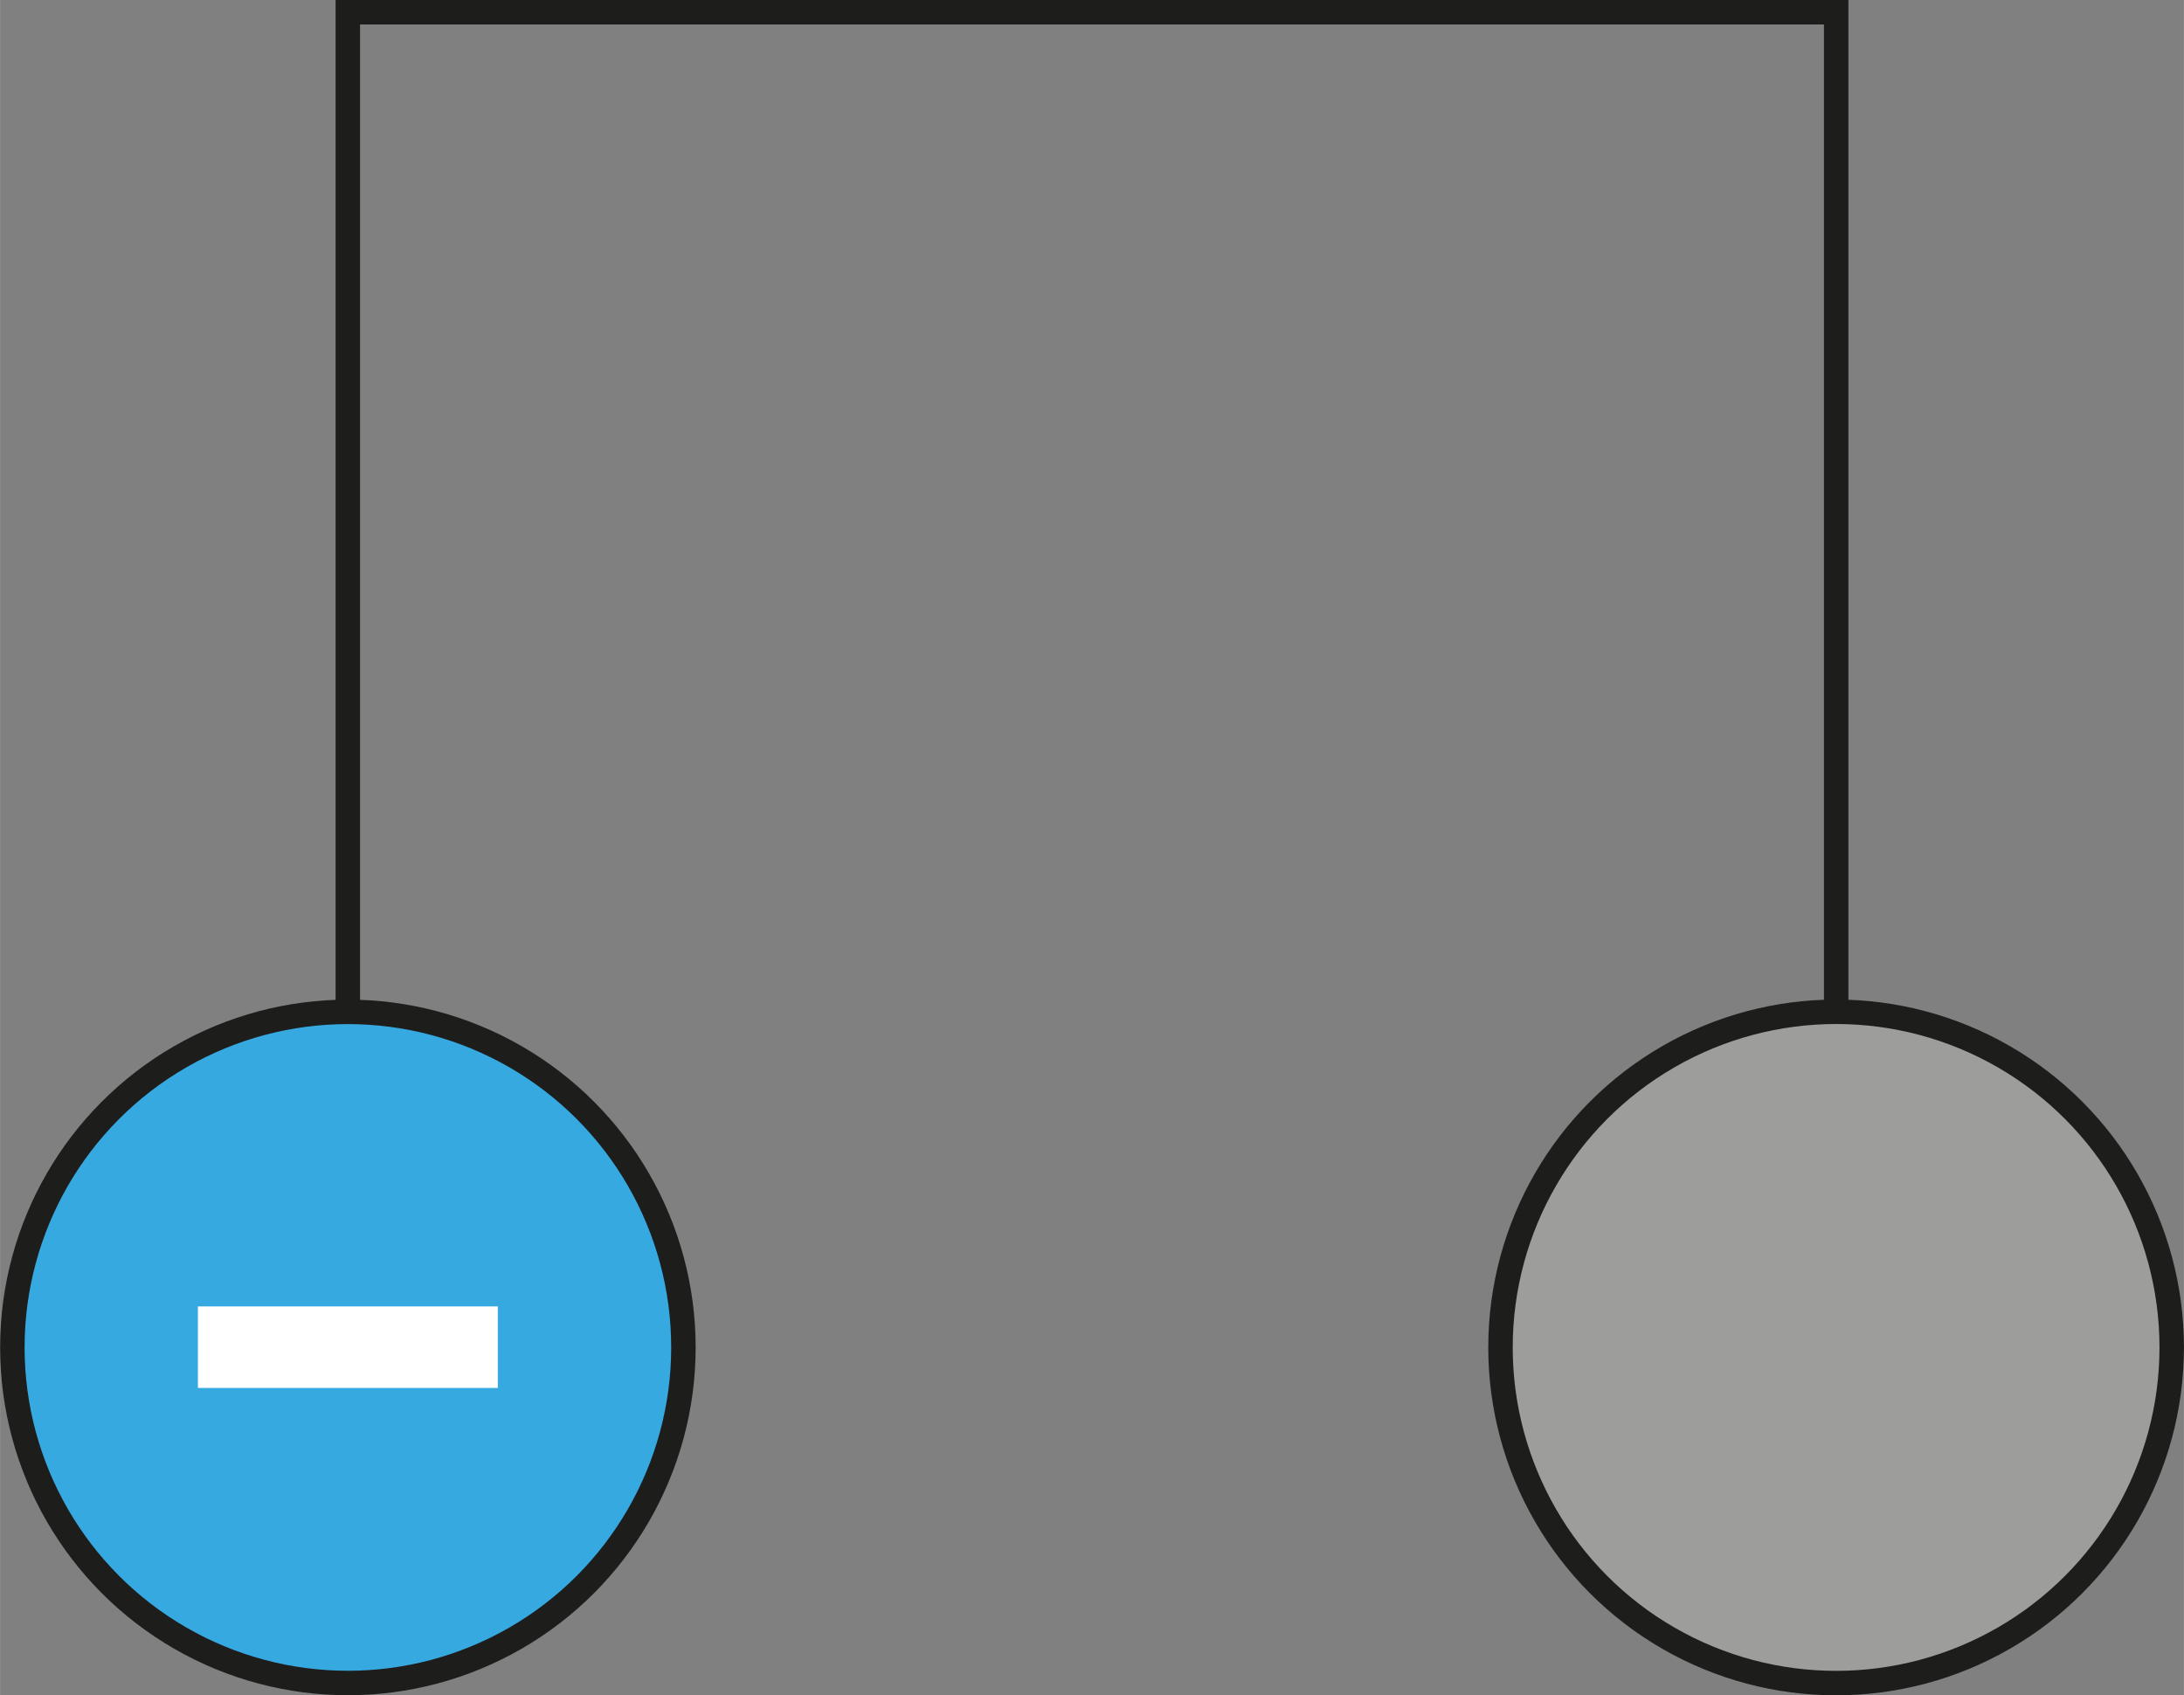
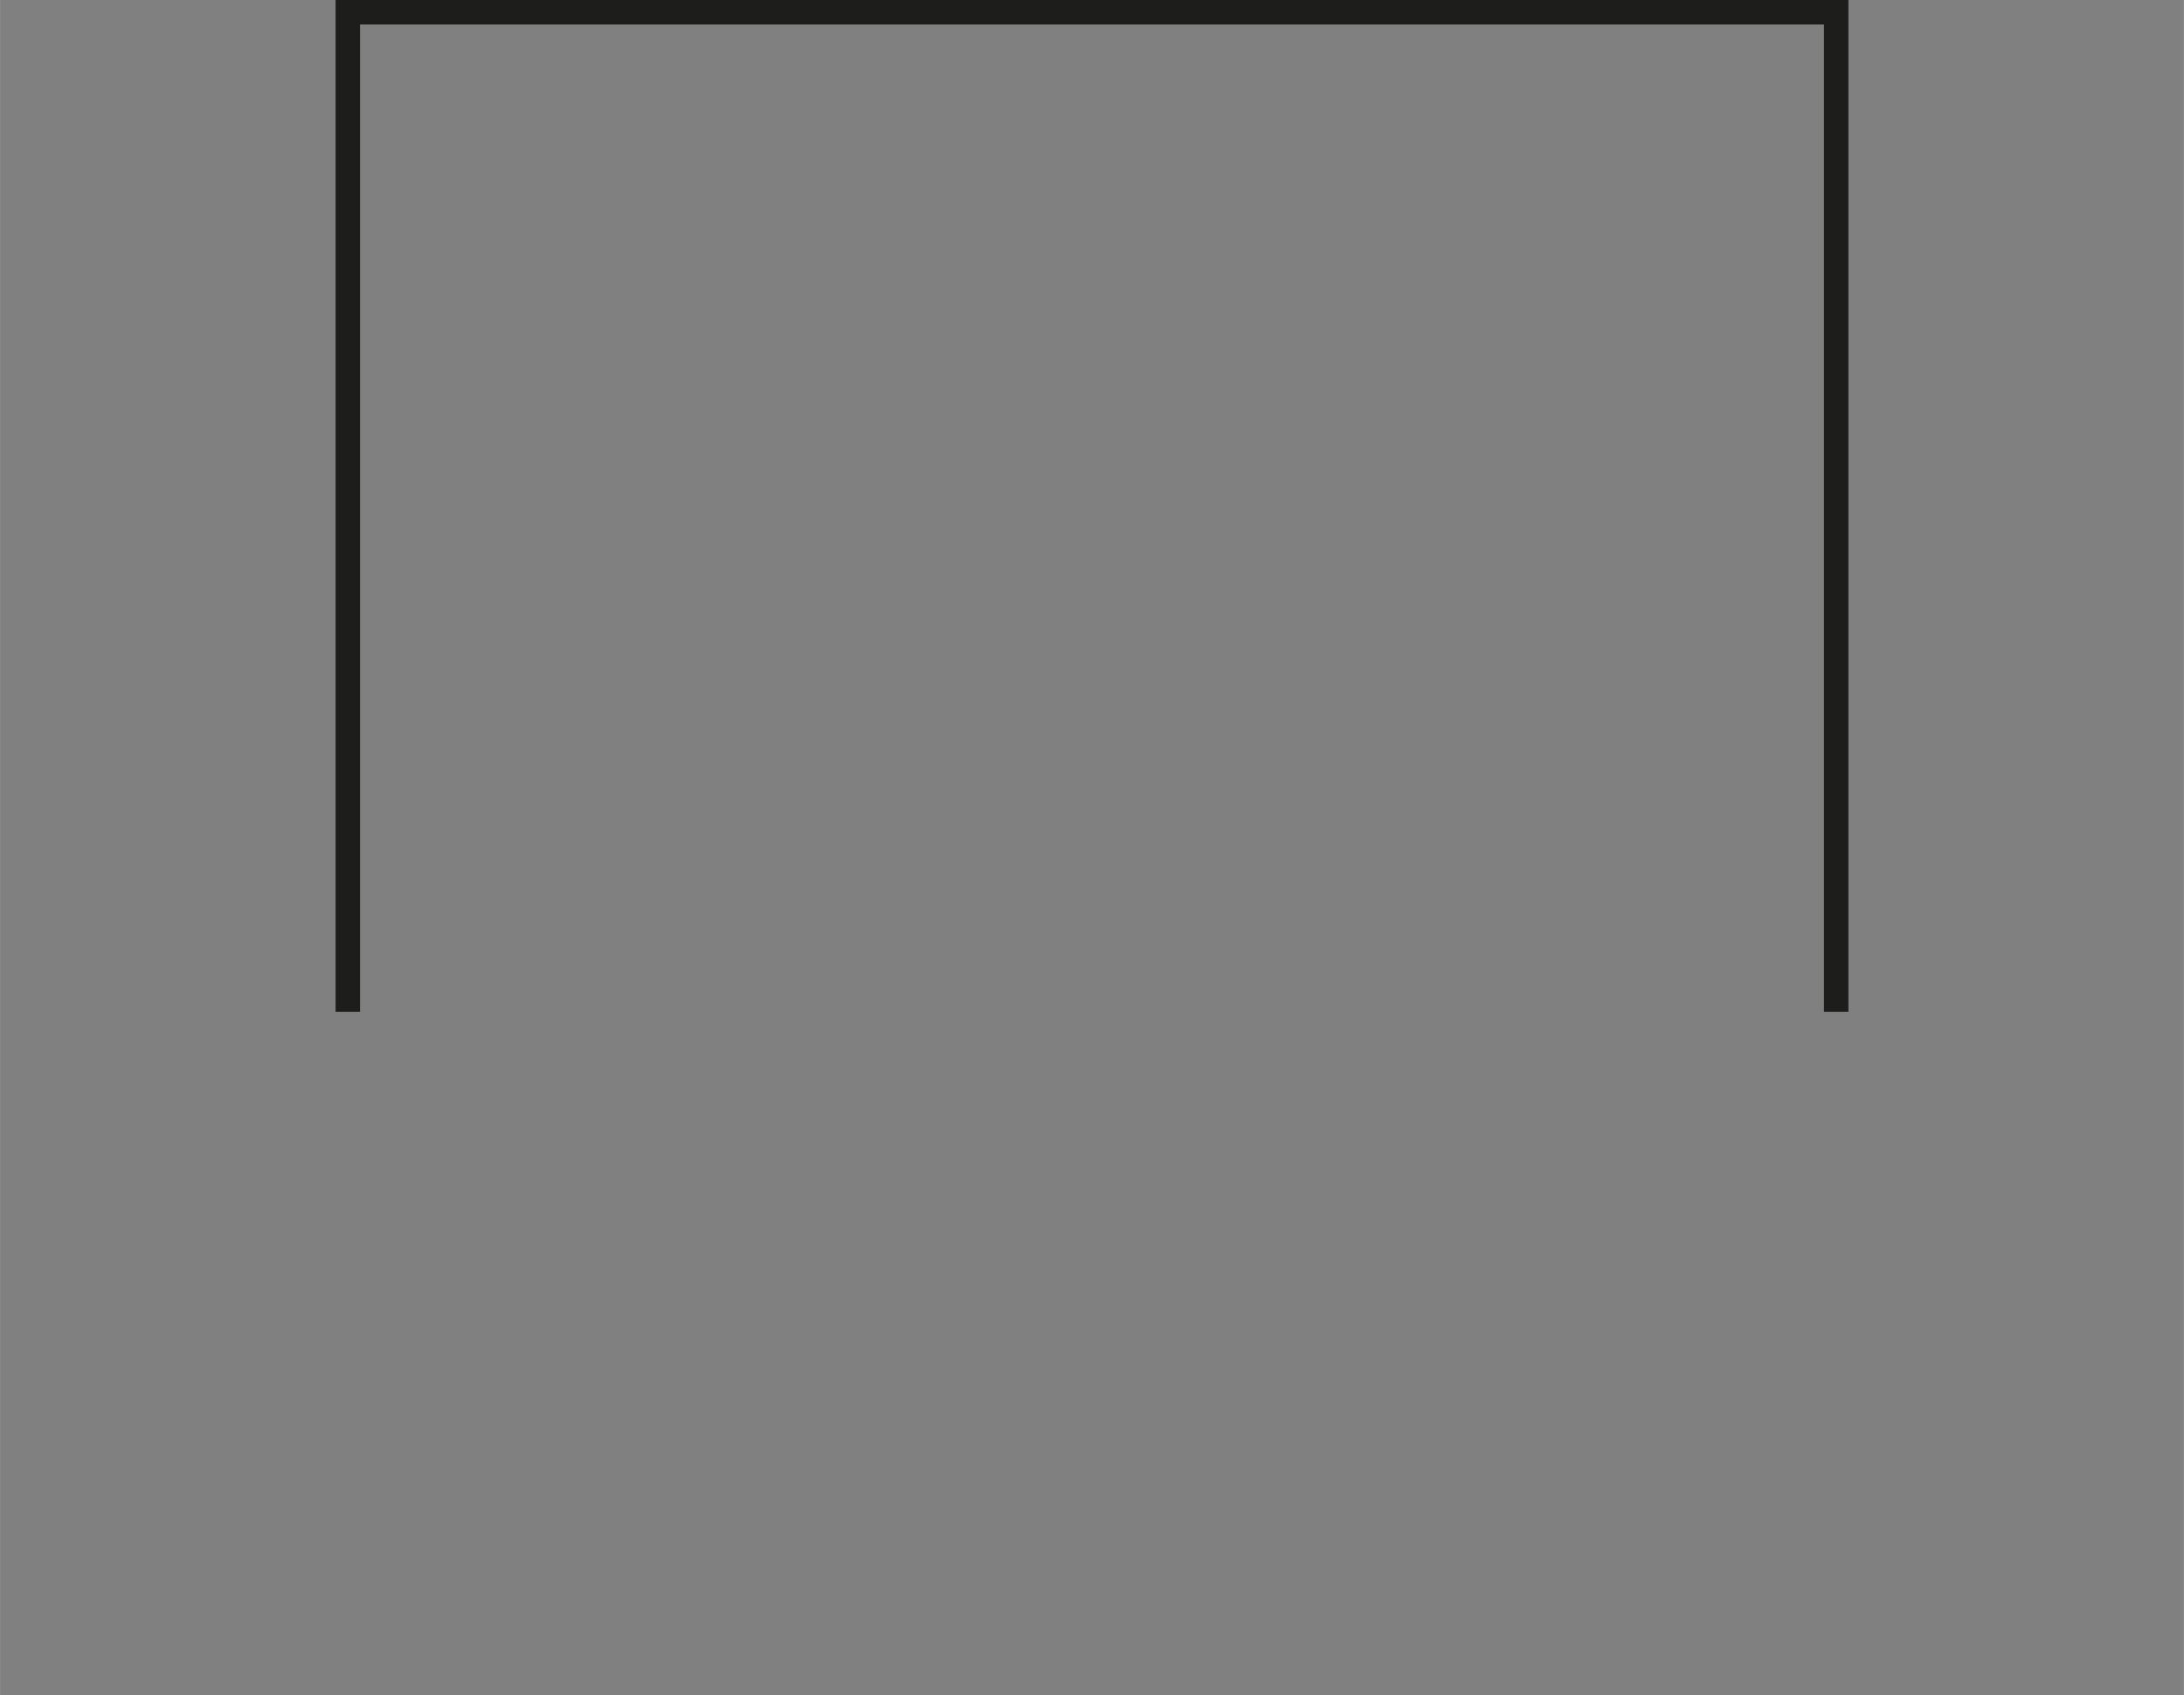
<svg xmlns="http://www.w3.org/2000/svg" width="94.51mm" height="73.35mm" viewBox="0 0 267.9 207.93">
  <rect x="0" y="0" width="267.9" height="207.93" fill="#808080" stroke="none" />
  <defs>
    <style>
      .cls-1 {
        fill: none;
      }

      .cls-1, .cls-2, .cls-4 {
        stroke: #1d1d1b;
        stroke-miterlimit: 10;
        stroke-width: 3px;
      }

      .cls-2 {
        fill: #9d9d9c;
      }

      .cls-3 {
        fill: #fff;
      }

      .cls-4 {
        fill: #36a9e1;
      }
    </style>
  </defs>
  <g id="Слой_2" data-name="Слой 2">
    <g id="Слой_1-2" data-name="Слой 1">
      <g>
        <polyline class="cls-1" points="42.66 124.1 42.66 1.5 225.24 1.5 225.24 124.1" />
-         <circle class="cls-2" cx="225.23" cy="165.27" r="41.17" />
        <g>
-           <path class="cls-3" d="M24.16,169.86l.24-10.05,36.77.87-.24,10Z" />
-           <circle class="cls-4" cx="42.67" cy="165.27" r="41.16" />
-           <path class="cls-3" d="M61.06,160.24v10H24.27v-10Z" />
-         </g>
+           </g>
      </g>
    </g>
  </g>
</svg>